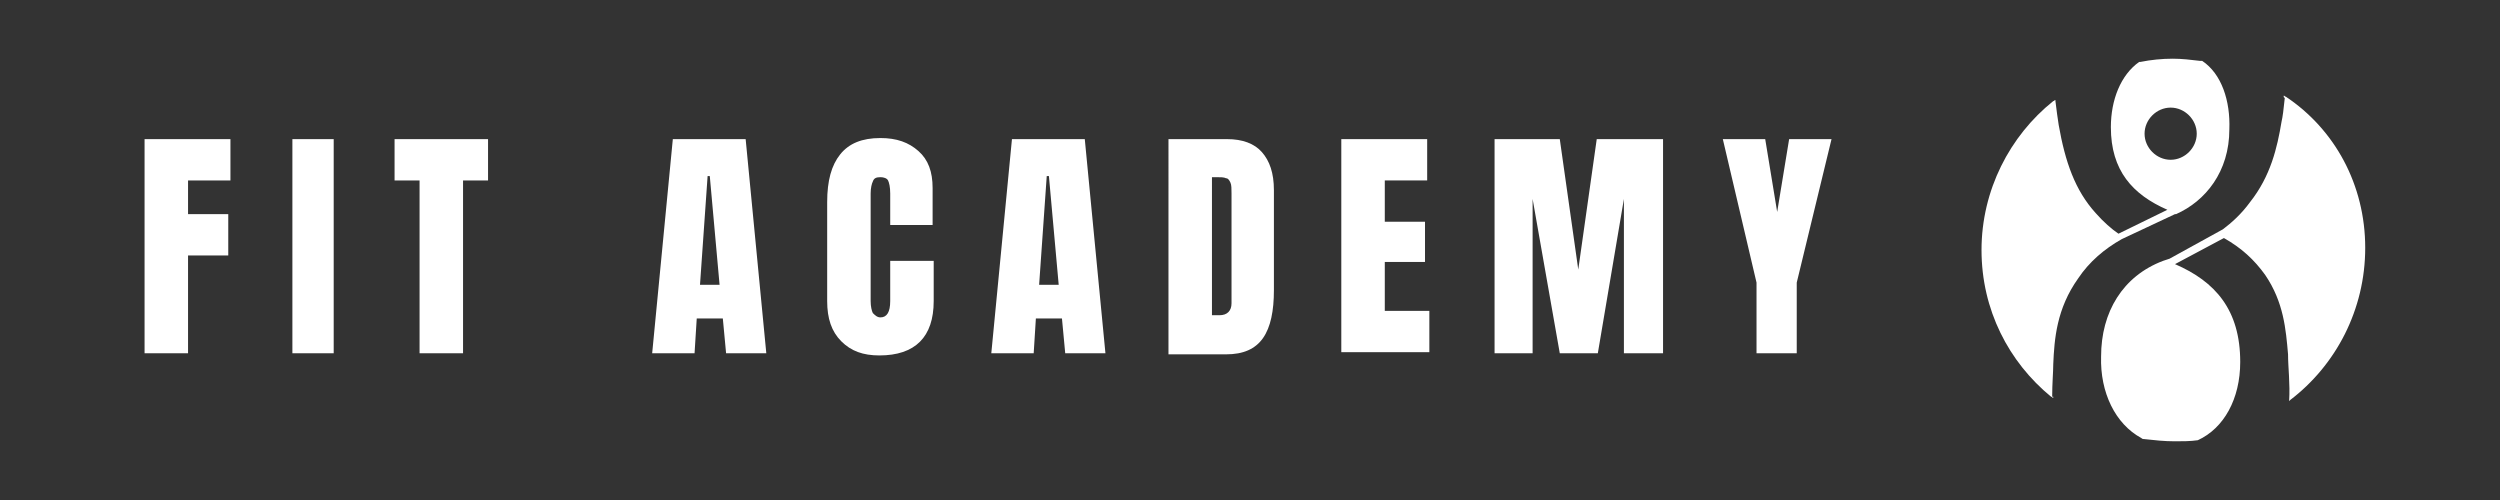
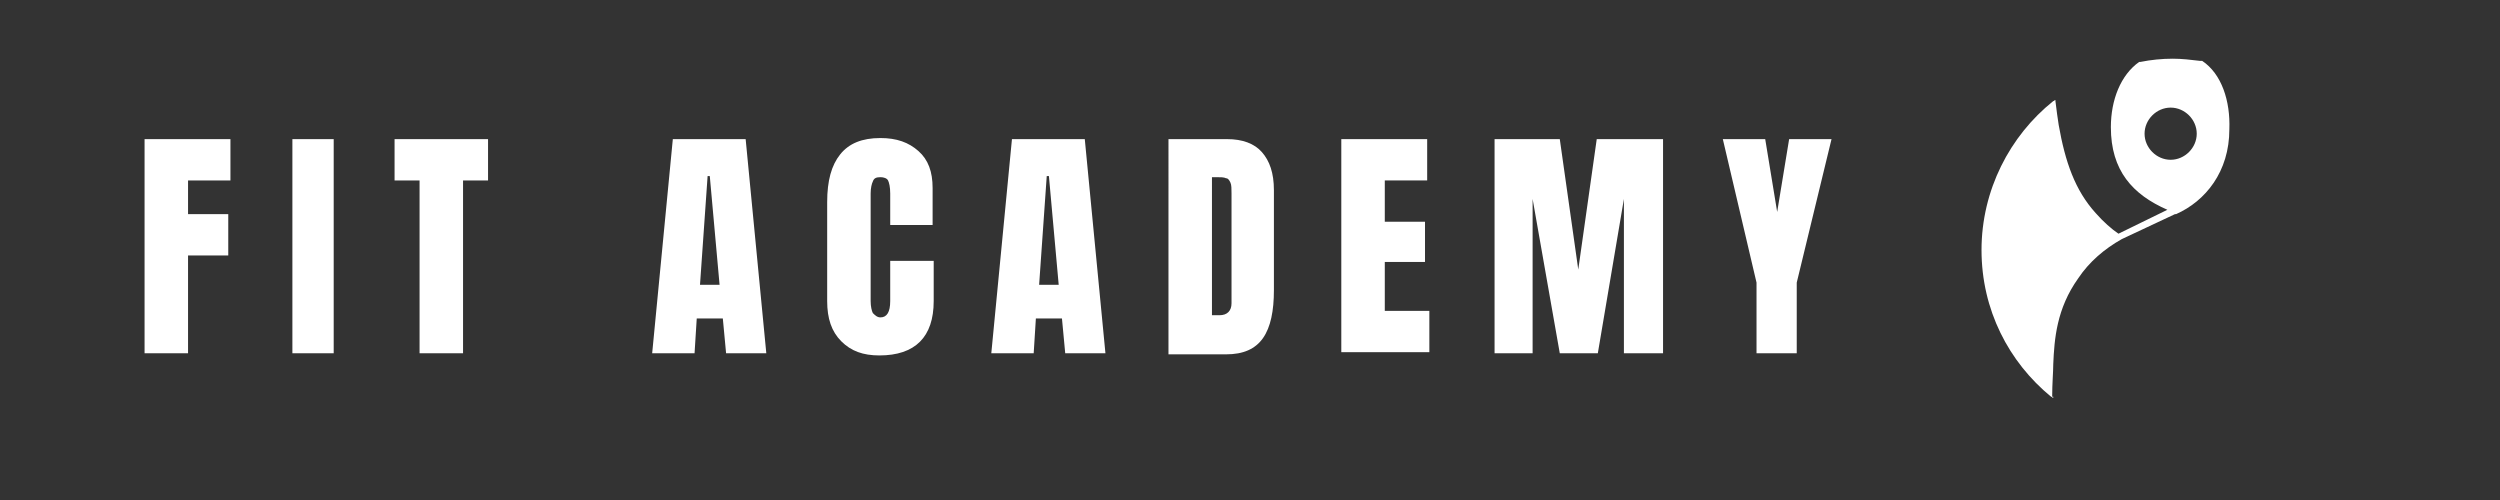
<svg xmlns="http://www.w3.org/2000/svg" version="1.1" id="Layer_1" x="0px" y="0px" viewBox="0 0 230 46" style="enable-background:new 0 0 230 46;" xml:space="preserve">
  <rect x="0" y="0" width="230" height="46" fill="#333333" stroke="none" />
  <style type="text/css">
	.st0{fill:#FFFFFF;}
	.st1{enable-background:new    ;}
</style>
-   <path class="st0" d="M217.6,22.8c0,5.7-2.7,10.8-6.9,14c0,0-0.1,0.1-0.1,0.1c0,0,0,0,0,0c0,0,0,0,0,0c0.1-1.6-0.1-3.1-0.1-4.3  c-0.2-2.3-0.4-4.8-2.1-7.3c-1-1.4-2.2-2.5-3.8-3.4c-1.5,0.8-3,1.6-4.5,2.4c3.7,1.6,6,4.2,6,9c0,3.4-1.5,6.1-3.9,7.2  c-0.7,0.1-1.4,0.1-2.1,0.1c-1,0-1.9-0.1-2.8-0.2c-0.1,0-0.2,0-0.3-0.1c-2.4-1.3-3.8-4.2-3.7-7.5c0-4.1,2-7.4,5.7-8.8l0.6-0.2  c1.6-0.9,3.3-1.8,4.9-2.7c0.8-0.6,1.7-1.4,2.5-2.5c1.9-2.4,2.5-5,2.9-7.4c0.1-0.4,0.2-1.2,0.3-2.2c0,0-0.1,0-0.1-0.1  c0,0,0-0.1,0-0.1c0.1,0,0.1,0.1,0.2,0.1C214.8,11.9,217.6,17,217.6,22.8L217.6,22.8z" />
  <path class="st0" d="M202.6,5.6c-0.1,0-0.2,0-0.2,0c-0.8-0.1-1.7-0.2-2.5-0.2c-1,0-2,0.1-3,0.3c0,0-0.1,0-0.1,0  c-1.7,1.2-2.6,3.5-2.6,6c0,4,2,6.2,5.2,7.6l-4.5,2.2c-0.6-0.4-1.4-1.1-2.1-1.9c-1.9-2.1-2.8-4.7-3.4-8.1c-0.1-0.6-0.2-1.4-0.3-2.2  c0,0,0,0,0,0c0,0,0,0,0-0.1c-0.1,0-0.1,0.1-0.2,0.1c-4,3.2-6.6,8.2-6.6,13.7s2.5,10.3,6.4,13.5c0.1,0,0.1,0.1,0.2,0.1  c0,0,0-0.1,0-0.1c0,0,0,0-0.1,0c0-1.2,0.1-2.3,0.1-3c0.1-2.3,0.3-5.1,2.3-7.9c1-1.5,2.4-2.7,4-3.6l4.9-2.3l0.1,0c0,0,0,0,0,0  c2.7-1.2,4.9-3.9,4.9-7.8C205.2,9.3,204.4,6.8,202.6,5.6L202.6,5.6z M199.7,14.7c-1.3,0-2.4-1.1-2.4-2.4s1.1-2.4,2.4-2.4  c1.3,0,2.4,1.1,2.4,2.4S201,14.7,199.7,14.7z" />
  <g class="st1">
    <path class="st0" d="M13.3,32.5V12.8h7.9v3.8h-3.9v3.1H21v3.8h-3.7v9H13.3z" />
    <path class="st0" d="M26.9,32.5V12.8h3.8v19.7H26.9z" />
    <path class="st0" d="M38.6,32.5V16.6h-2.3v-3.8h8.6v3.8h-2.3v15.9H38.6z" />
    <path class="st0" d="M60,32.5l1.9-19.7h6.7l1.9,19.7h-3.7l-0.3-3.2h-2.4l-0.2,3.2H60z M64.4,26.2h1.8l-0.9-10h-0.2L64.4,26.2z" />
    <path class="st0" d="M77.4,31.4c-0.9-0.9-1.3-2.1-1.3-3.7v-9.1c0-2,0.4-3.4,1.2-4.4s2-1.5,3.7-1.5c1.5,0,2.6,0.4,3.5,1.2   c0.9,0.8,1.3,1.9,1.3,3.4v3.4h-3.9v-2.9c0-0.6-0.1-1-0.2-1.2c-0.1-0.2-0.4-0.3-0.7-0.3c-0.4,0-0.6,0.1-0.7,0.4   c-0.1,0.2-0.2,0.6-0.2,1.1v9.9c0,0.5,0.1,0.9,0.2,1.1c0.2,0.2,0.4,0.4,0.7,0.4c0.6,0,0.9-0.5,0.9-1.5V24h4v3.7c0,3.3-1.7,5-5,5   C79.4,32.7,78.3,32.3,77.4,31.4z" />
    <path class="st0" d="M91.2,32.5l1.9-19.7h6.7l1.9,19.7H98l-0.3-3.2h-2.4l-0.2,3.2H91.2z M95.6,26.2h1.8l-0.9-10h-0.2L95.6,26.2z" />
    <path class="st0" d="M107.5,12.8h5.4c1.4,0,2.5,0.4,3.2,1.2c0.7,0.8,1.1,1.9,1.1,3.5l0,9.2c0,1.9-0.3,3.4-1,4.4s-1.8,1.5-3.4,1.5   h-5.3V12.8z M112.2,29c0.7,0,1.1-0.4,1.1-1.1V17.8c0-0.4,0-0.8-0.1-1c-0.1-0.2-0.2-0.4-0.4-0.4c-0.2-0.1-0.5-0.1-0.9-0.1h-0.4V29   H112.2z" />
    <path class="st0" d="M123.4,32.5V12.8h7.9v3.8h-3.9v3.8h3.7v3.7h-3.7v4.5h4.1v3.8H123.4z" />
    <path class="st0" d="M137.5,32.5V12.8h6l1.7,12l1.7-12h6.1v19.7h-3.6V18.3L147,32.5h-3.5L141,18.3v14.2H137.5z" />
    <path class="st0" d="M161.6,32.5V26l-3.1-13.2h3.9l1.1,6.7l1.1-6.7h3.9L165.3,26v6.5H161.6z" />
  </g>
</svg>